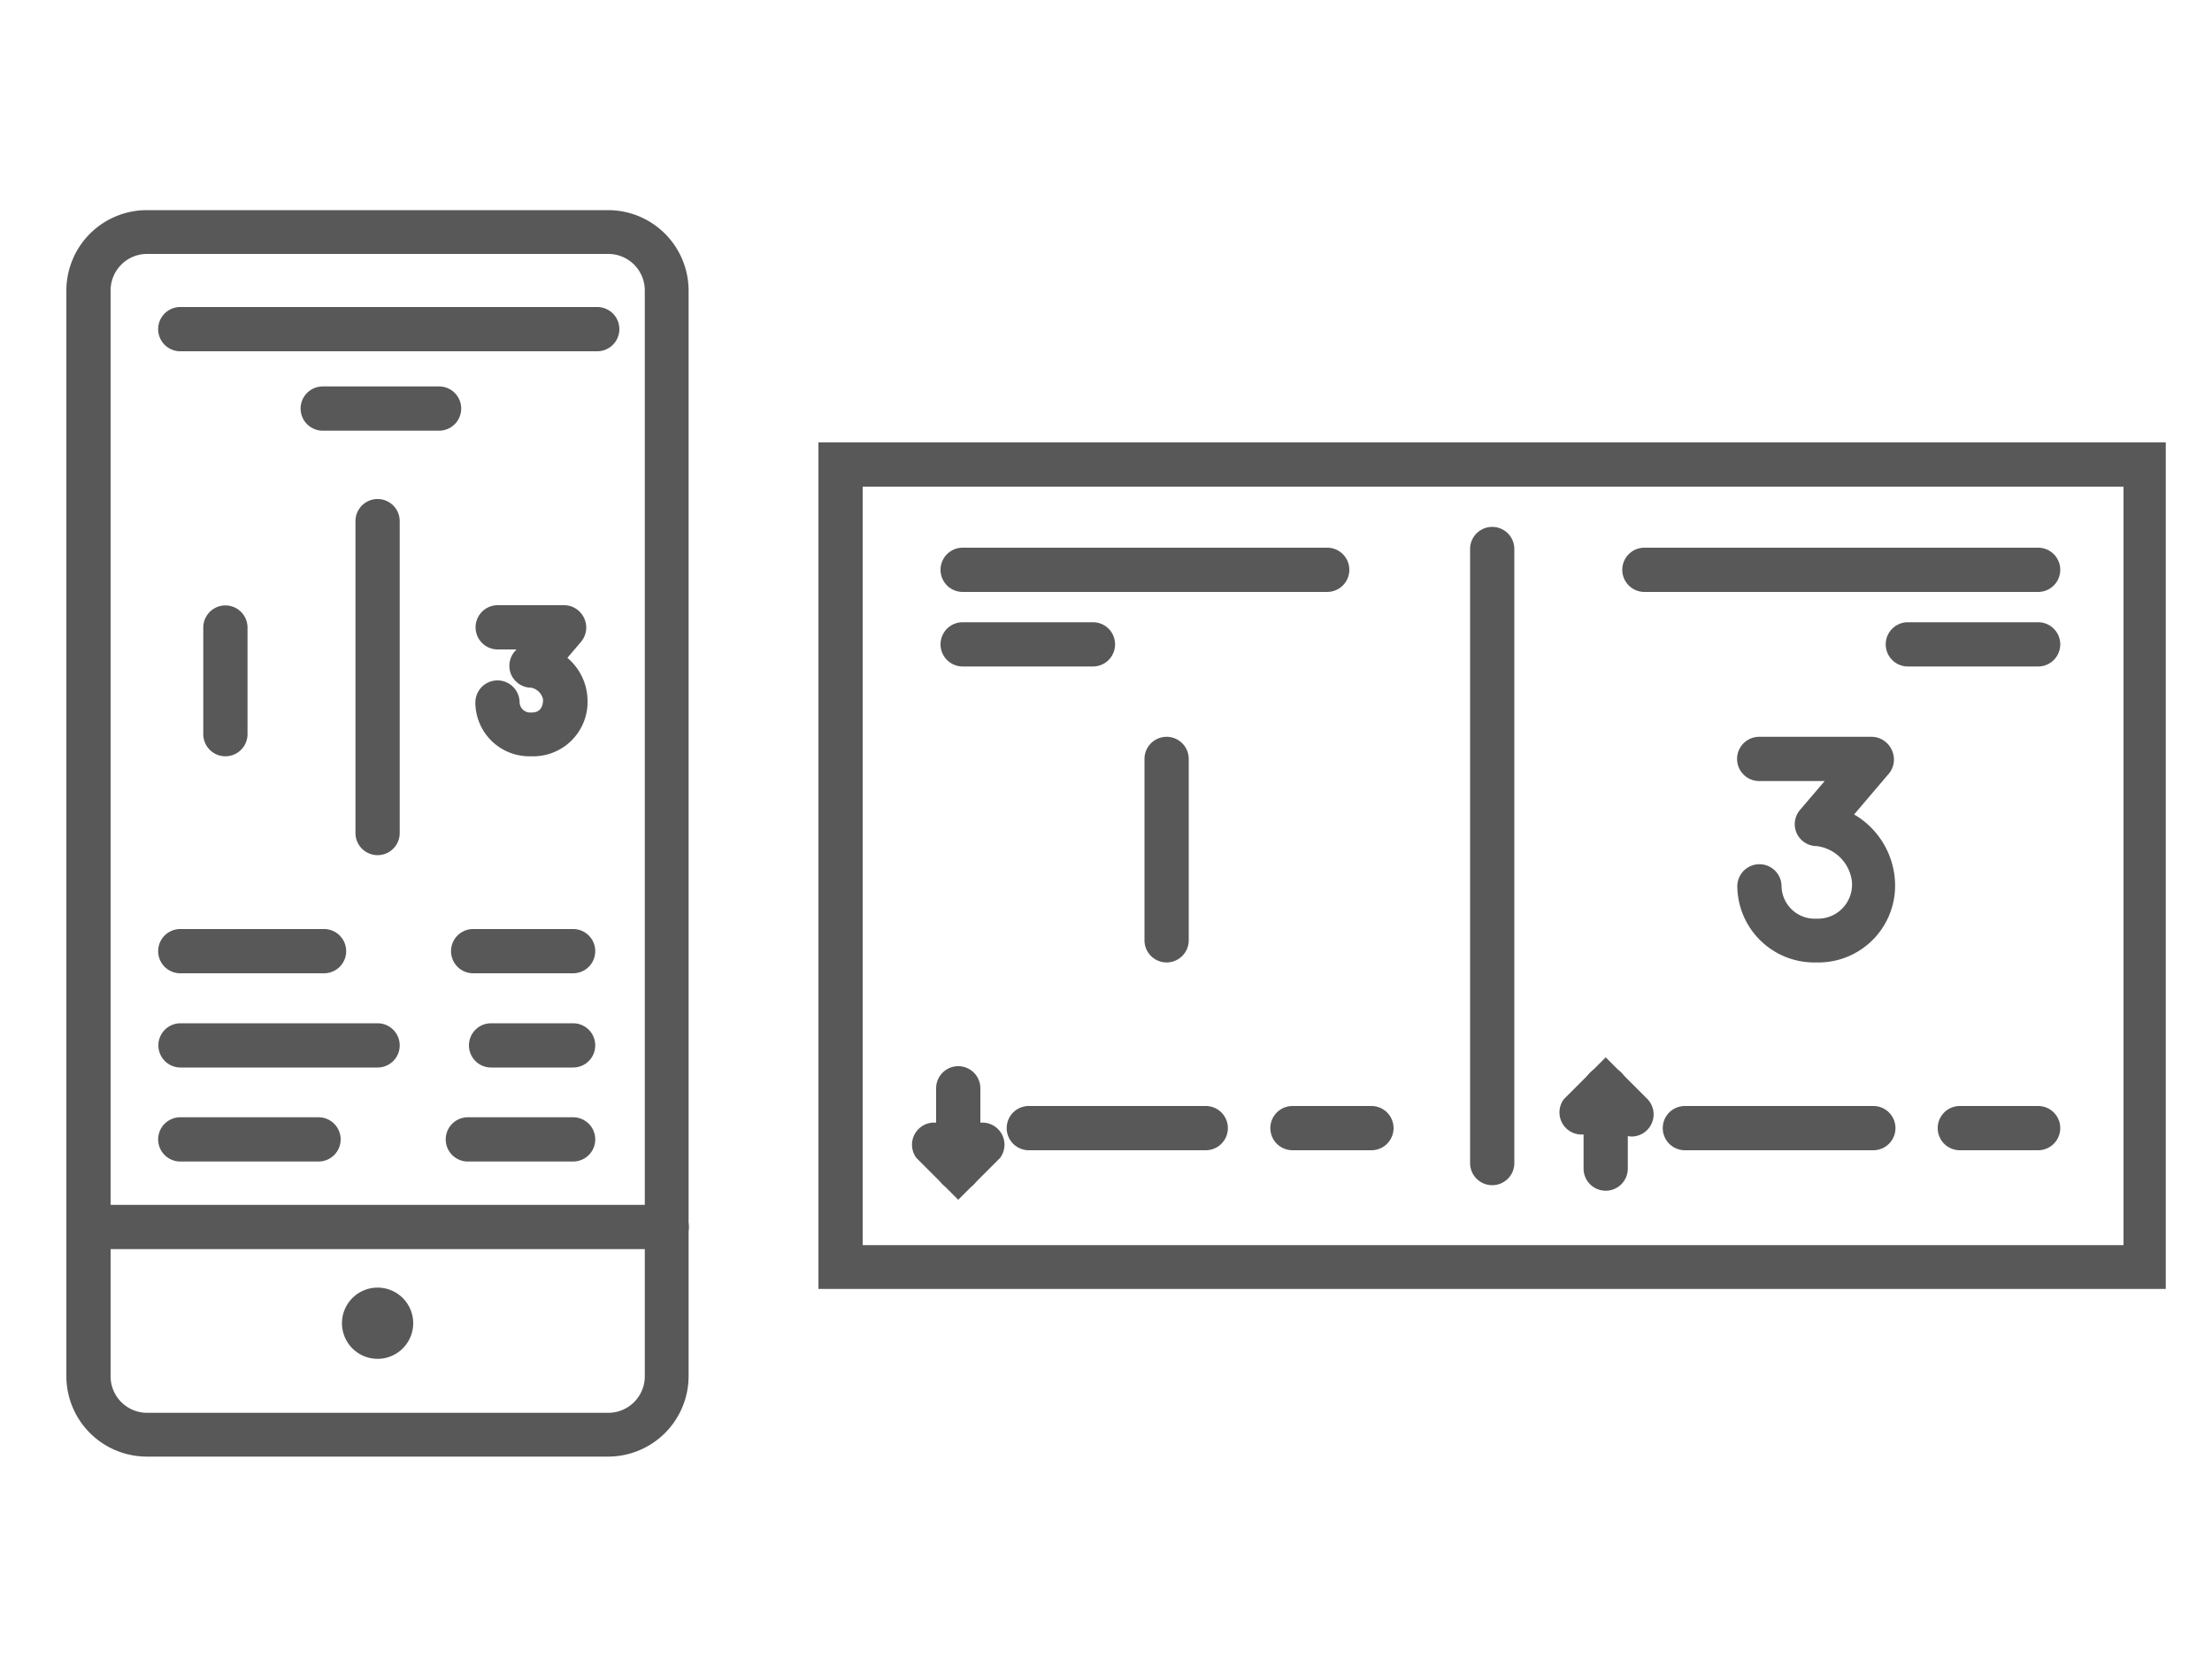
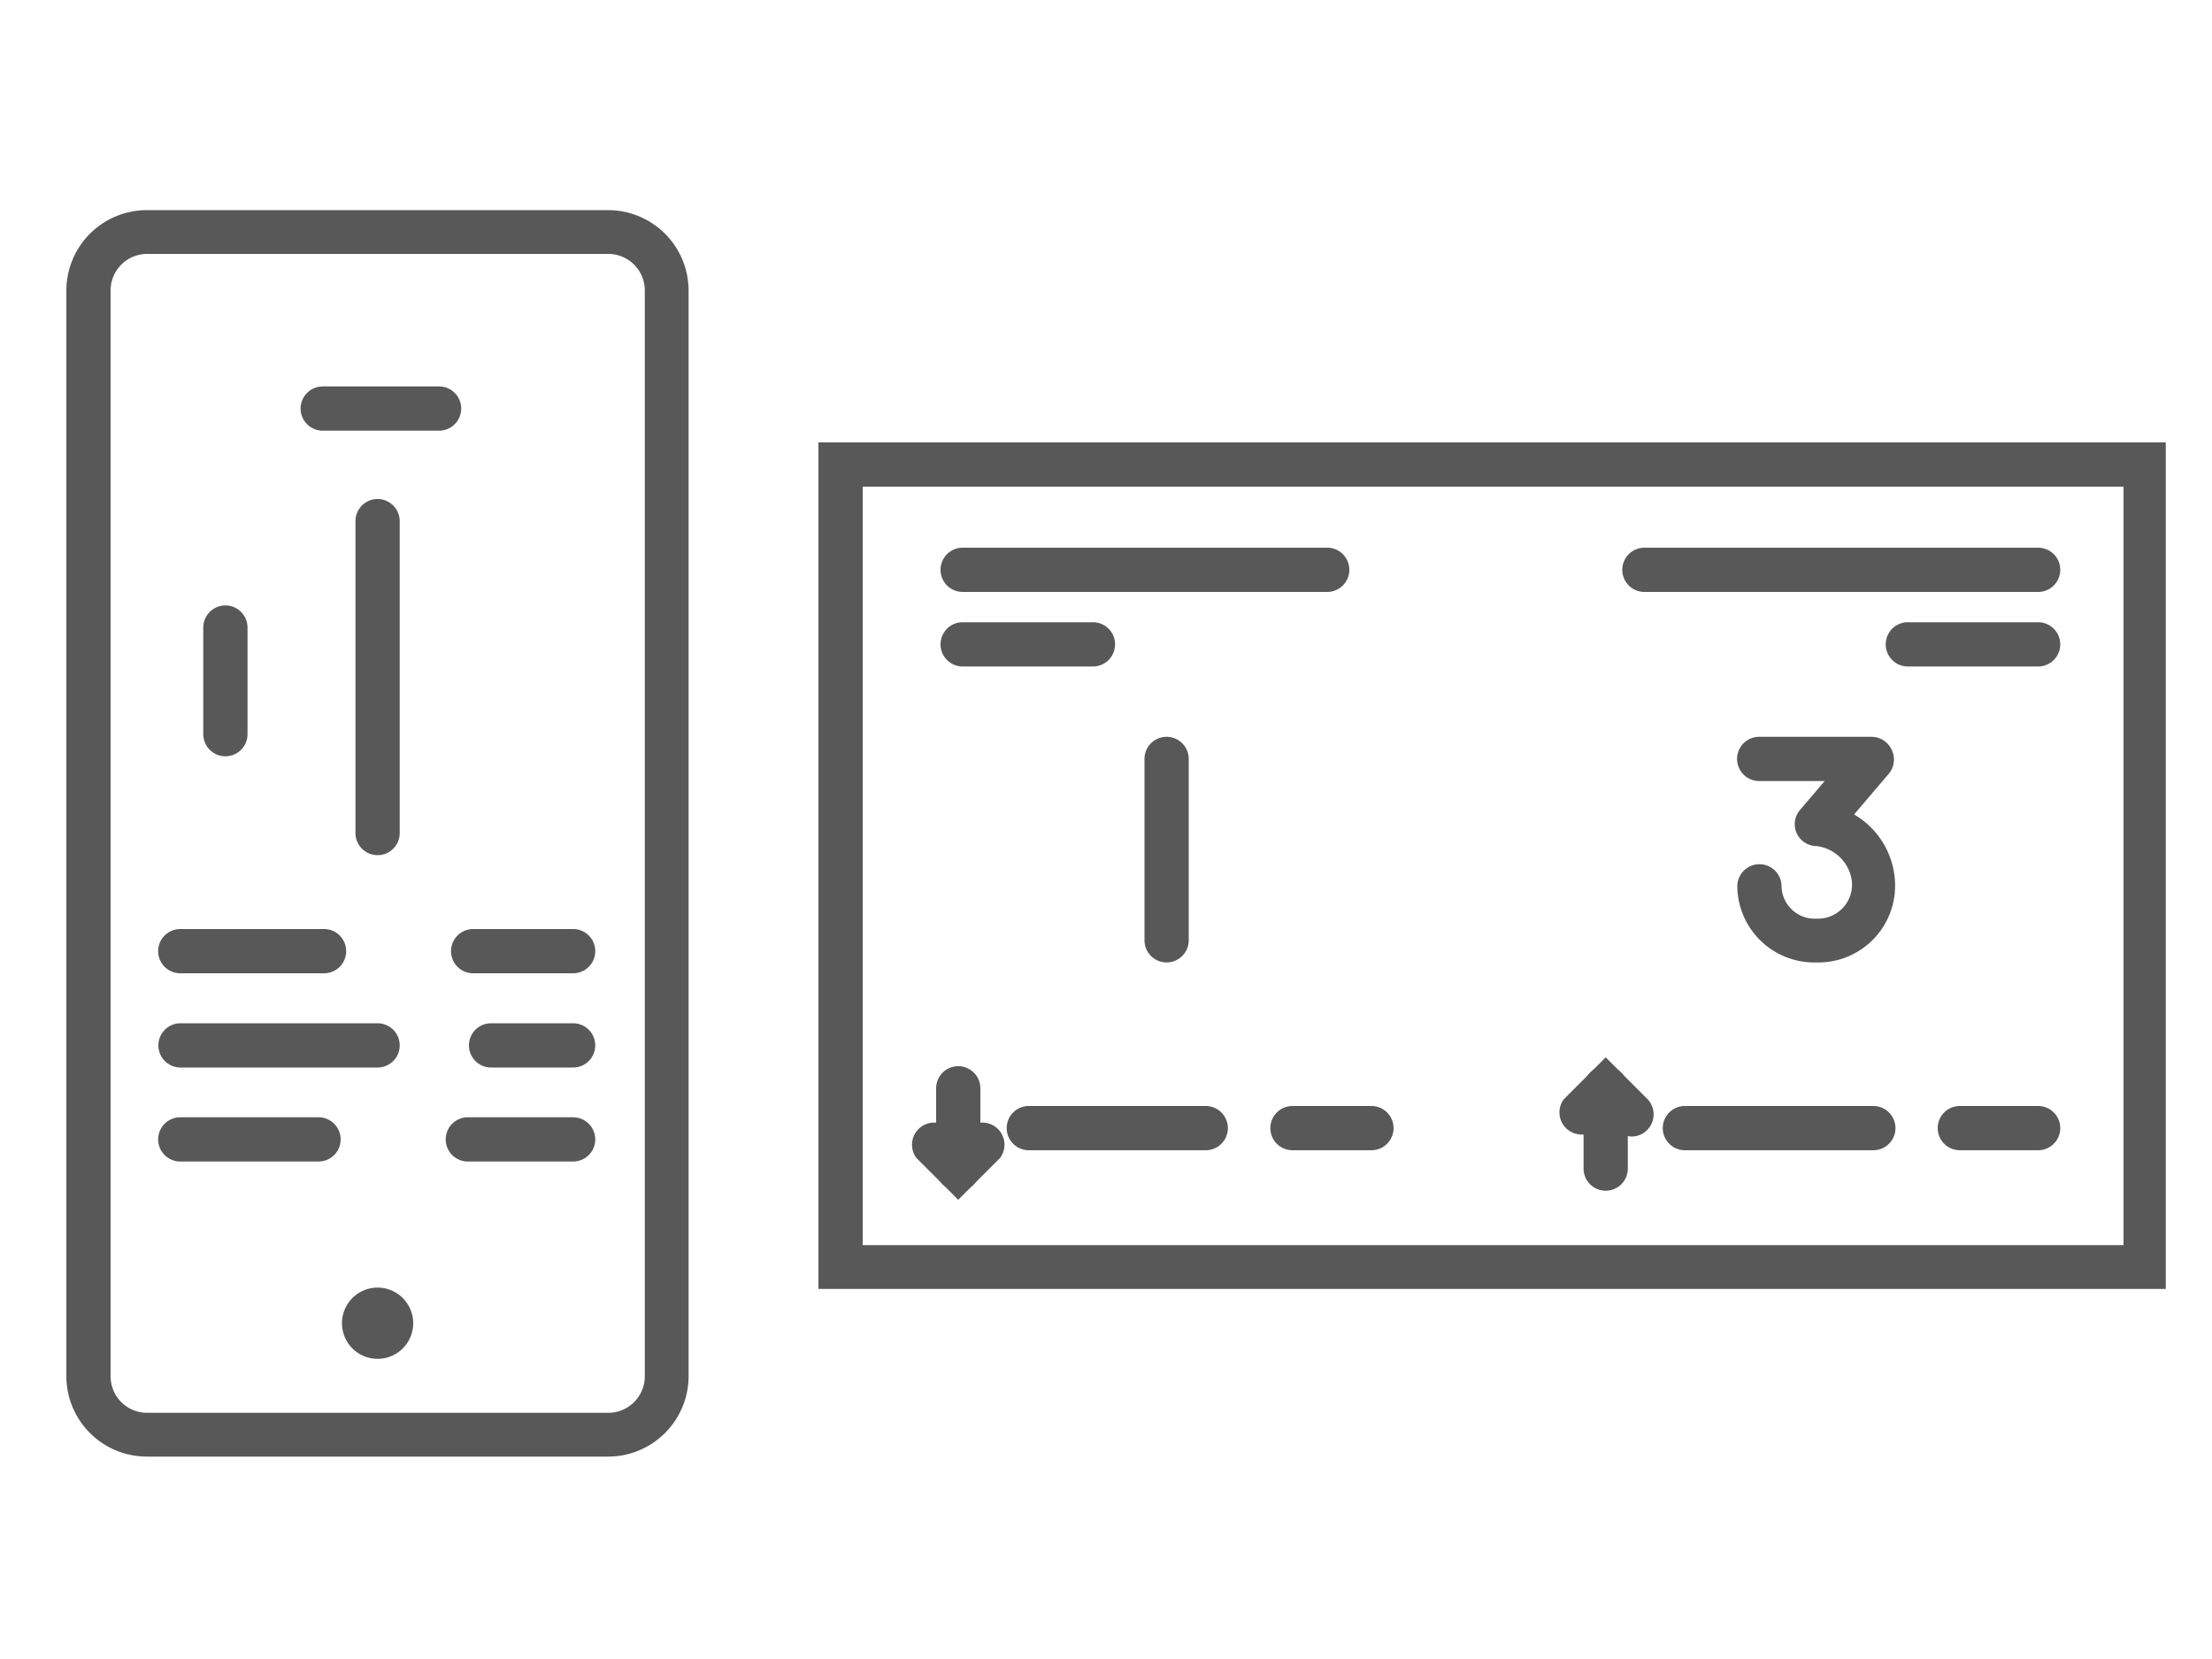
<svg xmlns="http://www.w3.org/2000/svg" id="b657e9f4-14fa-4198-a888-fee900ee3715" data-name="Layer 1" width="100" height="75" viewBox="0 0 100 75">
  <title>how-it-works-components-stats</title>
  <path d="M97.91,58.27H37V20H97.91ZM39,56.29h57V22H39Z" style="fill: #585858" />
-   <path d="M67.46,53.58a1,1,0,0,1-1-1V24.82a1,1,0,0,1,2,0V52.6A1,1,0,0,1,67.46,53.58Z" style="fill: #585858" />
  <path d="M60,26.76H43.52a1,1,0,0,1,0-2H60a1,1,0,0,1,0,2Z" style="fill: #585858" />
  <path d="M49.41,30.13H43.52a1,1,0,0,1,0-2h5.89a1,1,0,1,1,0,2Z" style="fill: #585858" />
  <path d="M92.14,26.76H74.34a1,1,0,1,1,0-2h17.8a1,1,0,0,1,0,2Z" style="fill: #585858" />
  <path d="M92.14,30.13H86.25a1,1,0,1,1,0-2h5.89a1,1,0,0,1,0,2Z" style="fill: #585858" />
  <path d="M54.51,52h-8a1,1,0,0,1,0-2h8a1,1,0,0,1,0,2Z" style="fill: #585858" />
  <path d="M62,52H58.43a1,1,0,0,1,0-2H62a1,1,0,0,1,1,1A1,1,0,0,1,62,52Z" style="fill: #585858" />
  <path d="M84.69,52H76.17a1,1,0,0,1,0-2h8.52a1,1,0,0,1,1,1A1,1,0,0,1,84.69,52Z" style="fill: #585858" />
  <path d="M92.14,52H88.6a1,1,0,0,1,0-2h3.54a1,1,0,0,1,0,2Z" style="fill: #585858" />
  <path d="M52.74,43.51a1,1,0,0,1-1-1v-8.2a1,1,0,0,1,2,0v8.2A1,1,0,0,1,52.74,43.51Z" style="fill: #585858" />
  <path d="M82.11,43.51a3.48,3.48,0,0,1-3.57-3.44,1,1,0,0,1,2,0,1.5,1.5,0,0,0,1.59,1.46,1.54,1.54,0,0,0,1.59-1.69,1.83,1.83,0,0,0-1.59-1.59,1,1,0,0,1-.9-.57,1,1,0,0,1,.14-1.06l1.12-1.31H79.53a1,1,0,0,1,0-2h5.08a1,1,0,0,1,.9.57A1,1,0,0,1,85.37,35l-1.55,1.82a3.73,3.73,0,0,1,1.85,3.06A3.47,3.47,0,0,1,82.11,43.51Z" style="fill: #585858" />
  <path d="M43.32,53.83a1,1,0,0,1-1-1V49.2a1,1,0,1,1,2,0v3.64A1,1,0,0,1,43.32,53.83Z" style="fill: #585858" />
  <path d="M43.32,54.24l-1.89-1.89a1,1,0,0,1,1.4-1.4l.49.49.49-.49a1,1,0,0,1,1.4,1.4Z" style="fill: #585858" />
  <path d="M72.59,53.83a1,1,0,0,1-1-1V49.2a1,1,0,0,1,2,0v3.64A1,1,0,0,1,72.59,53.83Z" style="fill: #585858" />
  <path d="M73.78,51.38a1,1,0,0,1-.7-.29l-.49-.49-.49.49a1,1,0,0,1-1.4-1.4l1.89-1.89,1.89,1.89a1,1,0,0,1-.7,1.69Z" style="fill: #585858" />
  <path d="M27.5,65.85H6.63A3.64,3.64,0,0,1,3,62.22V13.13A3.64,3.64,0,0,1,6.63,9.5H27.5a3.64,3.64,0,0,1,3.63,3.63V62.22A3.64,3.64,0,0,1,27.5,65.85ZM6.63,11.48A1.65,1.65,0,0,0,5,13.13V62.22a1.65,1.65,0,0,0,1.65,1.65H27.5a1.65,1.65,0,0,0,1.65-1.65V13.13a1.65,1.65,0,0,0-1.65-1.65Z" style="fill: #585858" />
-   <path d="M30.14,56.47H4a1,1,0,0,1,0-2H30.14a1,1,0,1,1,0,2Z" style="fill: #585858" />
  <path d="M17.07,61.43a1.61,1.61,0,1,0-1.61-1.61A1.61,1.61,0,0,0,17.07,61.43Z" style="fill: #585858" />
  <path d="M17.07,38.66a1,1,0,0,1-1-1V23.56a1,1,0,1,1,2,0V37.68A1,1,0,0,1,17.07,38.66Z" style="fill: #585858" />
  <path d="M25.91,44H21.39a1,1,0,1,1,0-2h4.52a1,1,0,0,1,0,2Z" style="fill: #585858" />
  <path d="M14.65,44H8.15a1,1,0,0,1,0-2h6.5a1,1,0,1,1,0,2Z" style="fill: #585858" />
  <path d="M25.91,48.26H22.2a1,1,0,1,1,0-2h3.71a1,1,0,1,1,0,2Z" style="fill: #585858" />
  <path d="M17.07,48.26H8.16a1,1,0,0,1,0-2h8.91a1,1,0,0,1,0,2Z" style="fill: #585858" />
  <path d="M25.91,52.51H21.15a1,1,0,1,1,0-2h4.76a1,1,0,1,1,0,2Z" style="fill: #585858" />
  <path d="M14.4,52.51H8.15a1,1,0,0,1,0-2H14.4a1,1,0,1,1,0,2Z" style="fill: #585858" />
  <path d="M19.85,19.47H14.59a1,1,0,0,1,0-2h5.26a1,1,0,0,1,0,2Z" style="fill: #585858" />
  <path d="M10.19,34.19a1,1,0,0,1-1-1V28.37a1,1,0,1,1,2,0V33.2A1,1,0,0,1,10.19,34.19Z" style="fill: #585858" />
-   <path d="M24,34.19a2.44,2.44,0,0,1-2.51-2.43,1,1,0,1,1,2,0,.48.48,0,0,0,.53.45c.13,0,.53,0,.53-.59a.69.69,0,0,0-.53-.53,1,1,0,0,1-.9-.57,1,1,0,0,1,.14-1.06l.09-.1h-.85a1,1,0,0,1,0-2h3a1,1,0,0,1,.9.57A1,1,0,0,1,26.28,29l-.63.74a2.55,2.55,0,0,1,.91,1.87A2.46,2.46,0,0,1,24,34.19Z" style="fill: #585858" />
-   <path d="M27,15.88H8.15a1,1,0,1,1,0-2H27a1,1,0,1,1,0,2Z" style="fill: #585858" />
</svg>